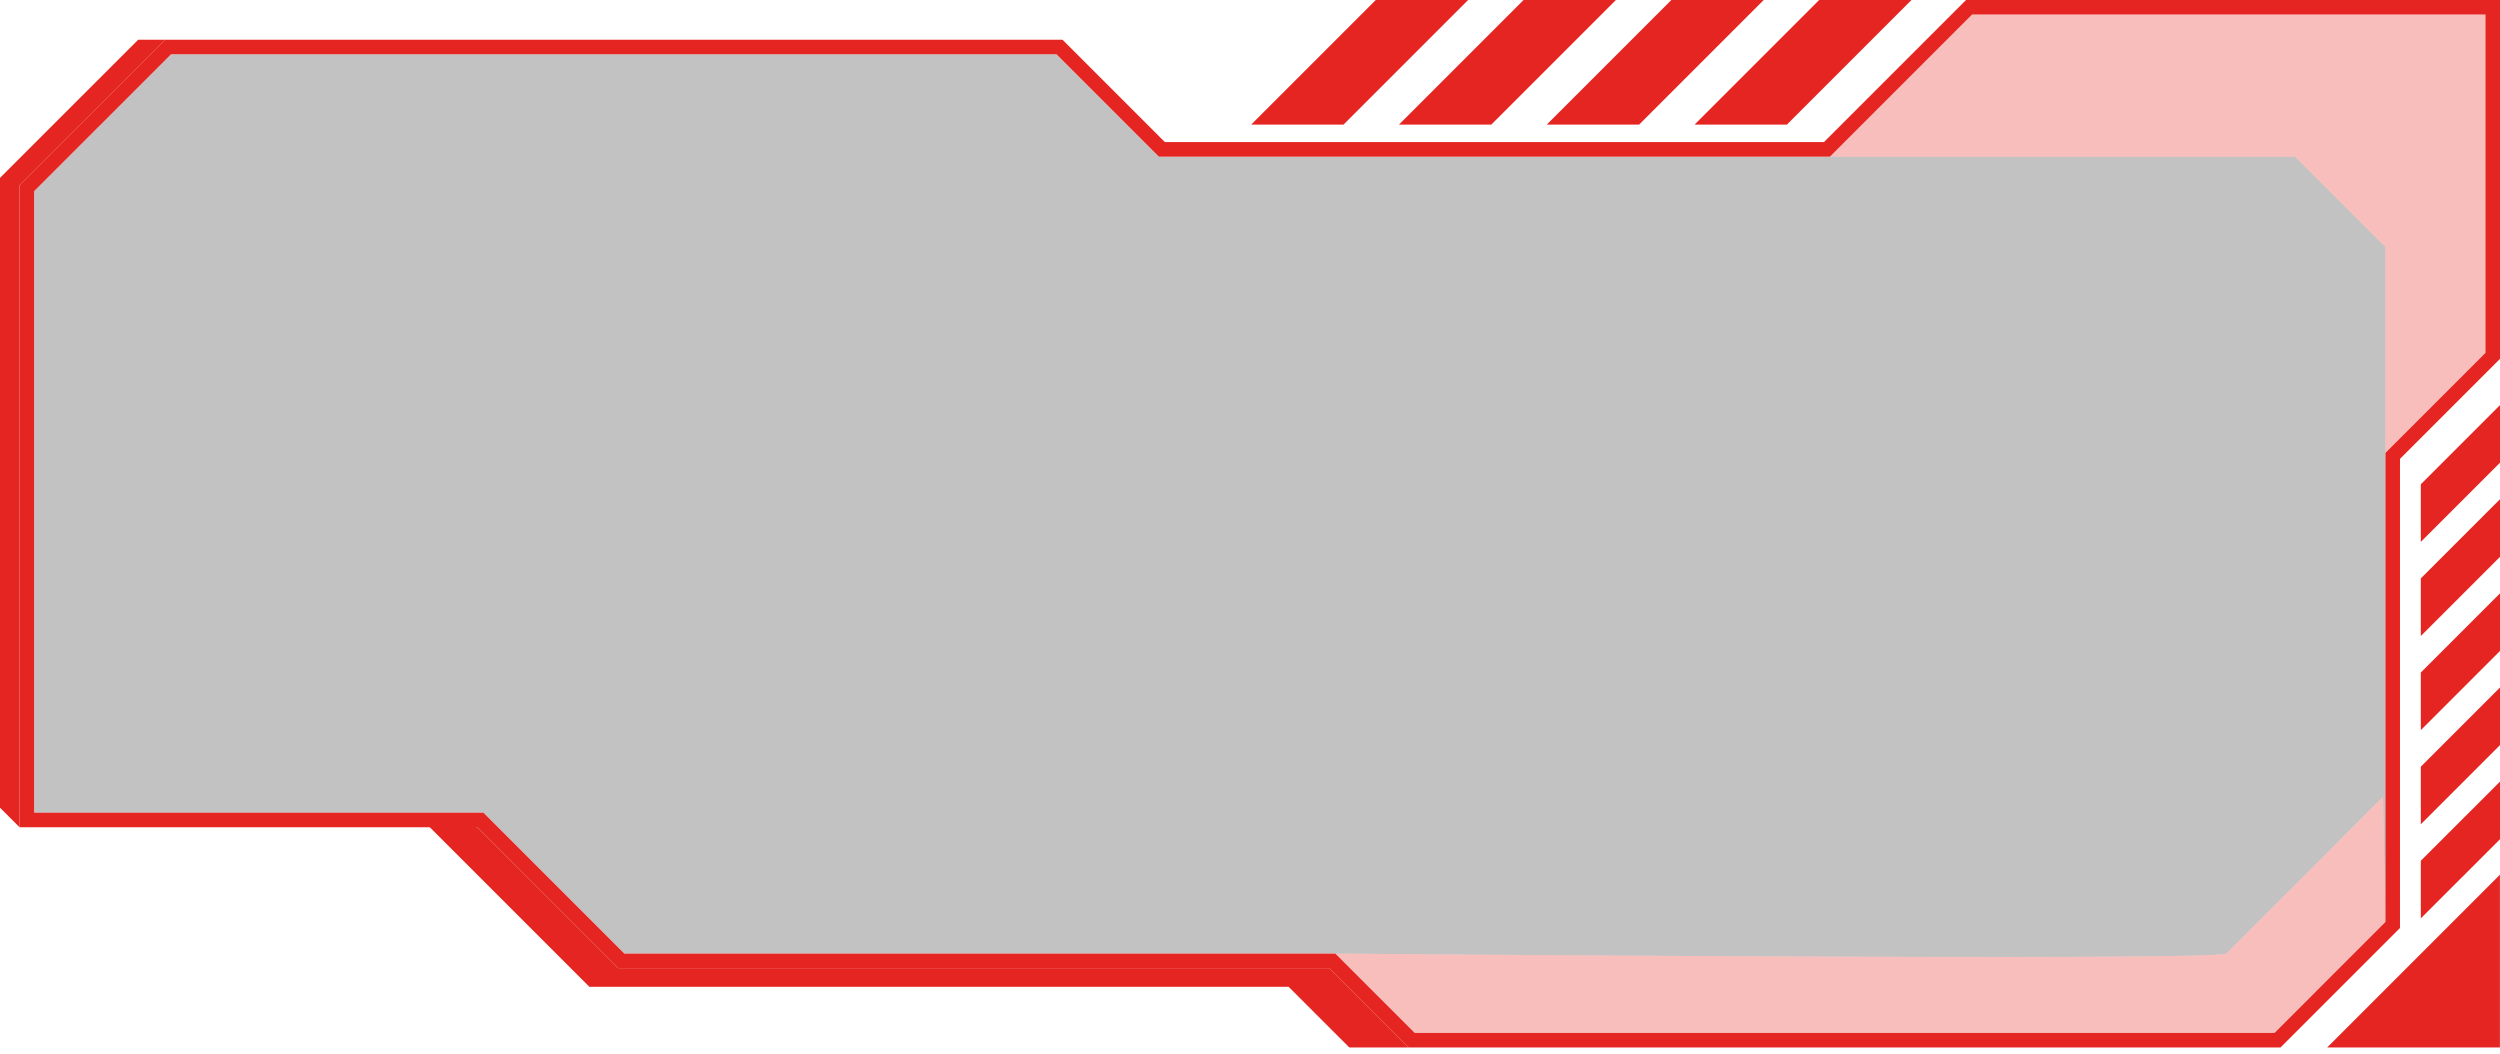
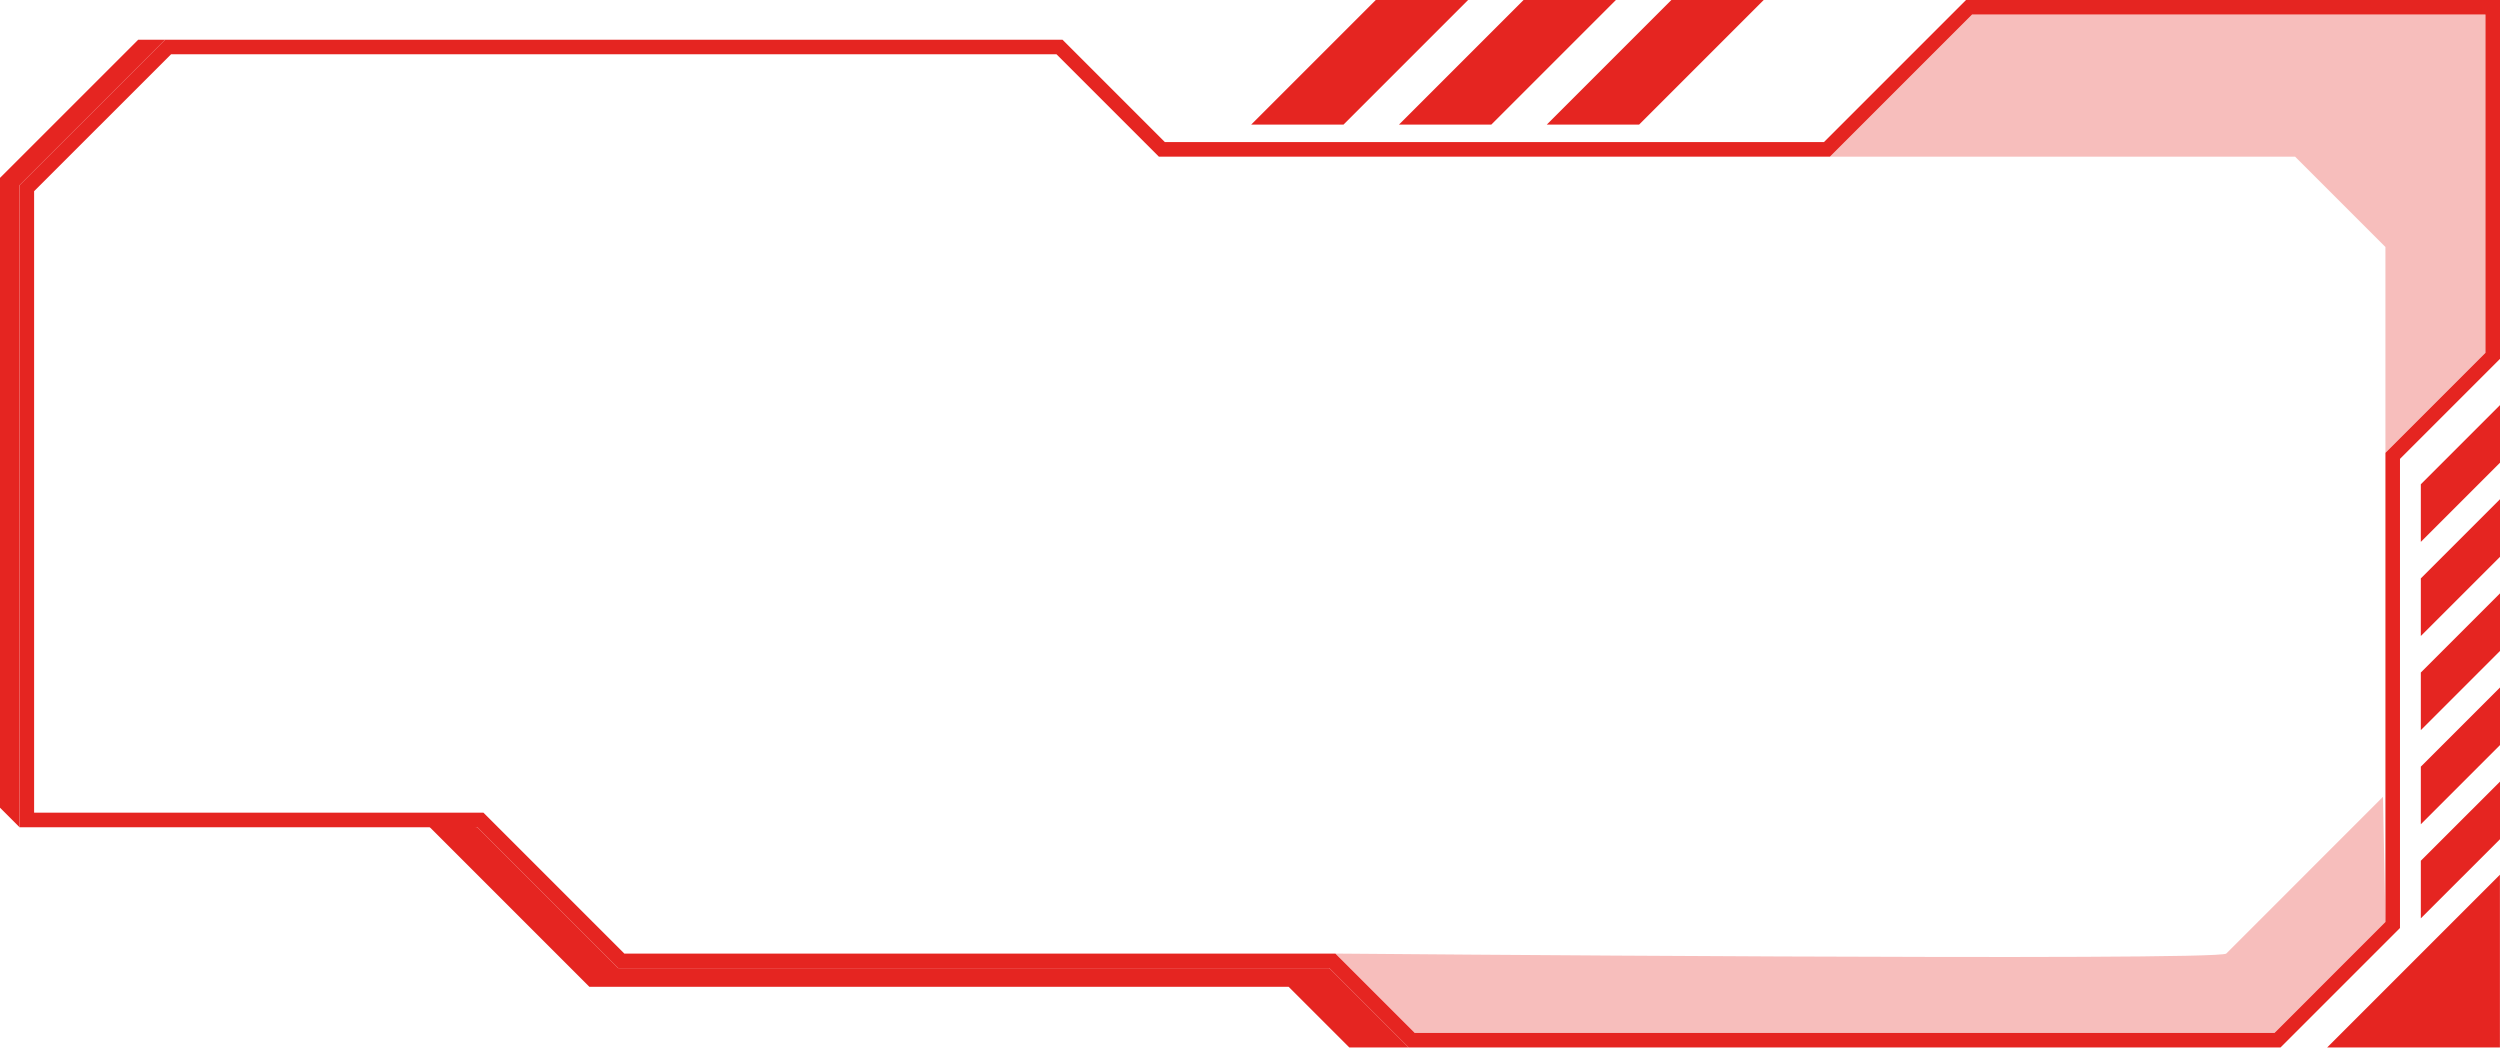
<svg xmlns="http://www.w3.org/2000/svg" width="242" height="102" viewBox="0 0 242 102" fill="none">
  <g opacity="0.3" filter="url(#filter0_b_657_1501)">
-     <path d="M3.302 18.509V78.669H46.797L60.434 92.306H129.264C129.264 92.306 214.757 93.05 215.501 92.306C216.242 91.562 230.673 77.131 230.673 77.131L230.91 89.246V23.91L222.164 15.164H112.178L102.269 5.255H16.559L3.302 18.509Z" fill="#323232" />
-   </g>
+     </g>
  <path d="M15.973 3.846H102.852L112.761 13.755H176.557L190.312 0H242V34.738L232.319 44.419V89.829L220.753 101.395H136.361L128.681 93.715H59.851L46.214 80.078H1.893V17.925L15.973 3.846ZM3.302 78.669H46.797L60.434 92.306H129.264L136.947 99.987H220.17L230.91 89.246V43.836L240.591 34.154V1.409H190.895L177.14 15.164H112.178L102.269 5.255H16.559L3.302 18.509V78.669Z" fill="#E52521" />
  <path d="M242 39.215L234.336 46.879V52.455L242 44.791V39.215Z" fill="#E52521" />
  <path d="M242 48.324L234.336 55.988V61.564L242 53.903V48.324Z" fill="#E52521" />
  <path d="M242 57.436L234.336 65.1V70.676L242 63.012V57.436Z" fill="#E52521" />
  <path d="M242 66.548L234.336 74.212V79.787L242 72.124V66.548Z" fill="#E52521" />
  <path d="M242 75.66L234.336 83.321V88.897L242 81.236V75.66Z" fill="#E52521" />
  <path d="M225.267 101.396L241.992 84.673V101.396H225.267Z" fill="#E52521" />
  <path d="M136.361 101.396H130.616L124.739 95.521H57.05L40.981 79.45L46.211 80.078L59.851 93.715H128.681L136.361 101.396Z" fill="#E52521" />
  <path d="M1.893 80.078L-7.42662e-05 78.185V17.218L13.378 3.846H15.973L1.893 17.925V80.078Z" fill="#E52521" />
-   <path d="M185.031 0L172.972 12.062H164.035L176.097 0H185.031Z" fill="#E52521" />
  <path d="M170.727 0L158.665 12.062H149.728L161.79 0H170.727Z" fill="#E52521" />
  <path d="M156.419 0L144.357 12.062H135.42L147.482 0H156.419Z" fill="#E52521" />
  <path d="M142.113 0L130.051 12.062H121.114L133.176 0H142.113Z" fill="#E52521" />
  <path opacity="0.3" d="M177.14 15.164H222.164L230.91 23.91V43.836L240.591 34.154V1.409H190.895L177.14 15.164Z" fill="#E52521" />
  <path opacity="0.3" d="M129.264 92.306L136.947 99.986H220.17L230.91 89.246L230.673 77.13C230.673 77.13 216.242 91.562 215.501 92.306C214.757 93.05 129.264 92.306 129.264 92.306Z" fill="#E52521" />
  <defs>
    <filter id="filter0_b_657_1501" x="0.302" y="2.255" width="233.608" height="93.382" filterUnits="userSpaceOnUse" color-interpolation-filters="sRGB">
      <feFlood flood-opacity="0" result="BackgroundImageFix" />
      <feGaussianBlur in="BackgroundImage" stdDeviation="1.5" />
      <feComposite in2="SourceAlpha" operator="in" result="effect1_backgroundBlur_657_1501" />
      <feBlend mode="normal" in="SourceGraphic" in2="effect1_backgroundBlur_657_1501" result="shape" />
    </filter>
  </defs>
</svg>